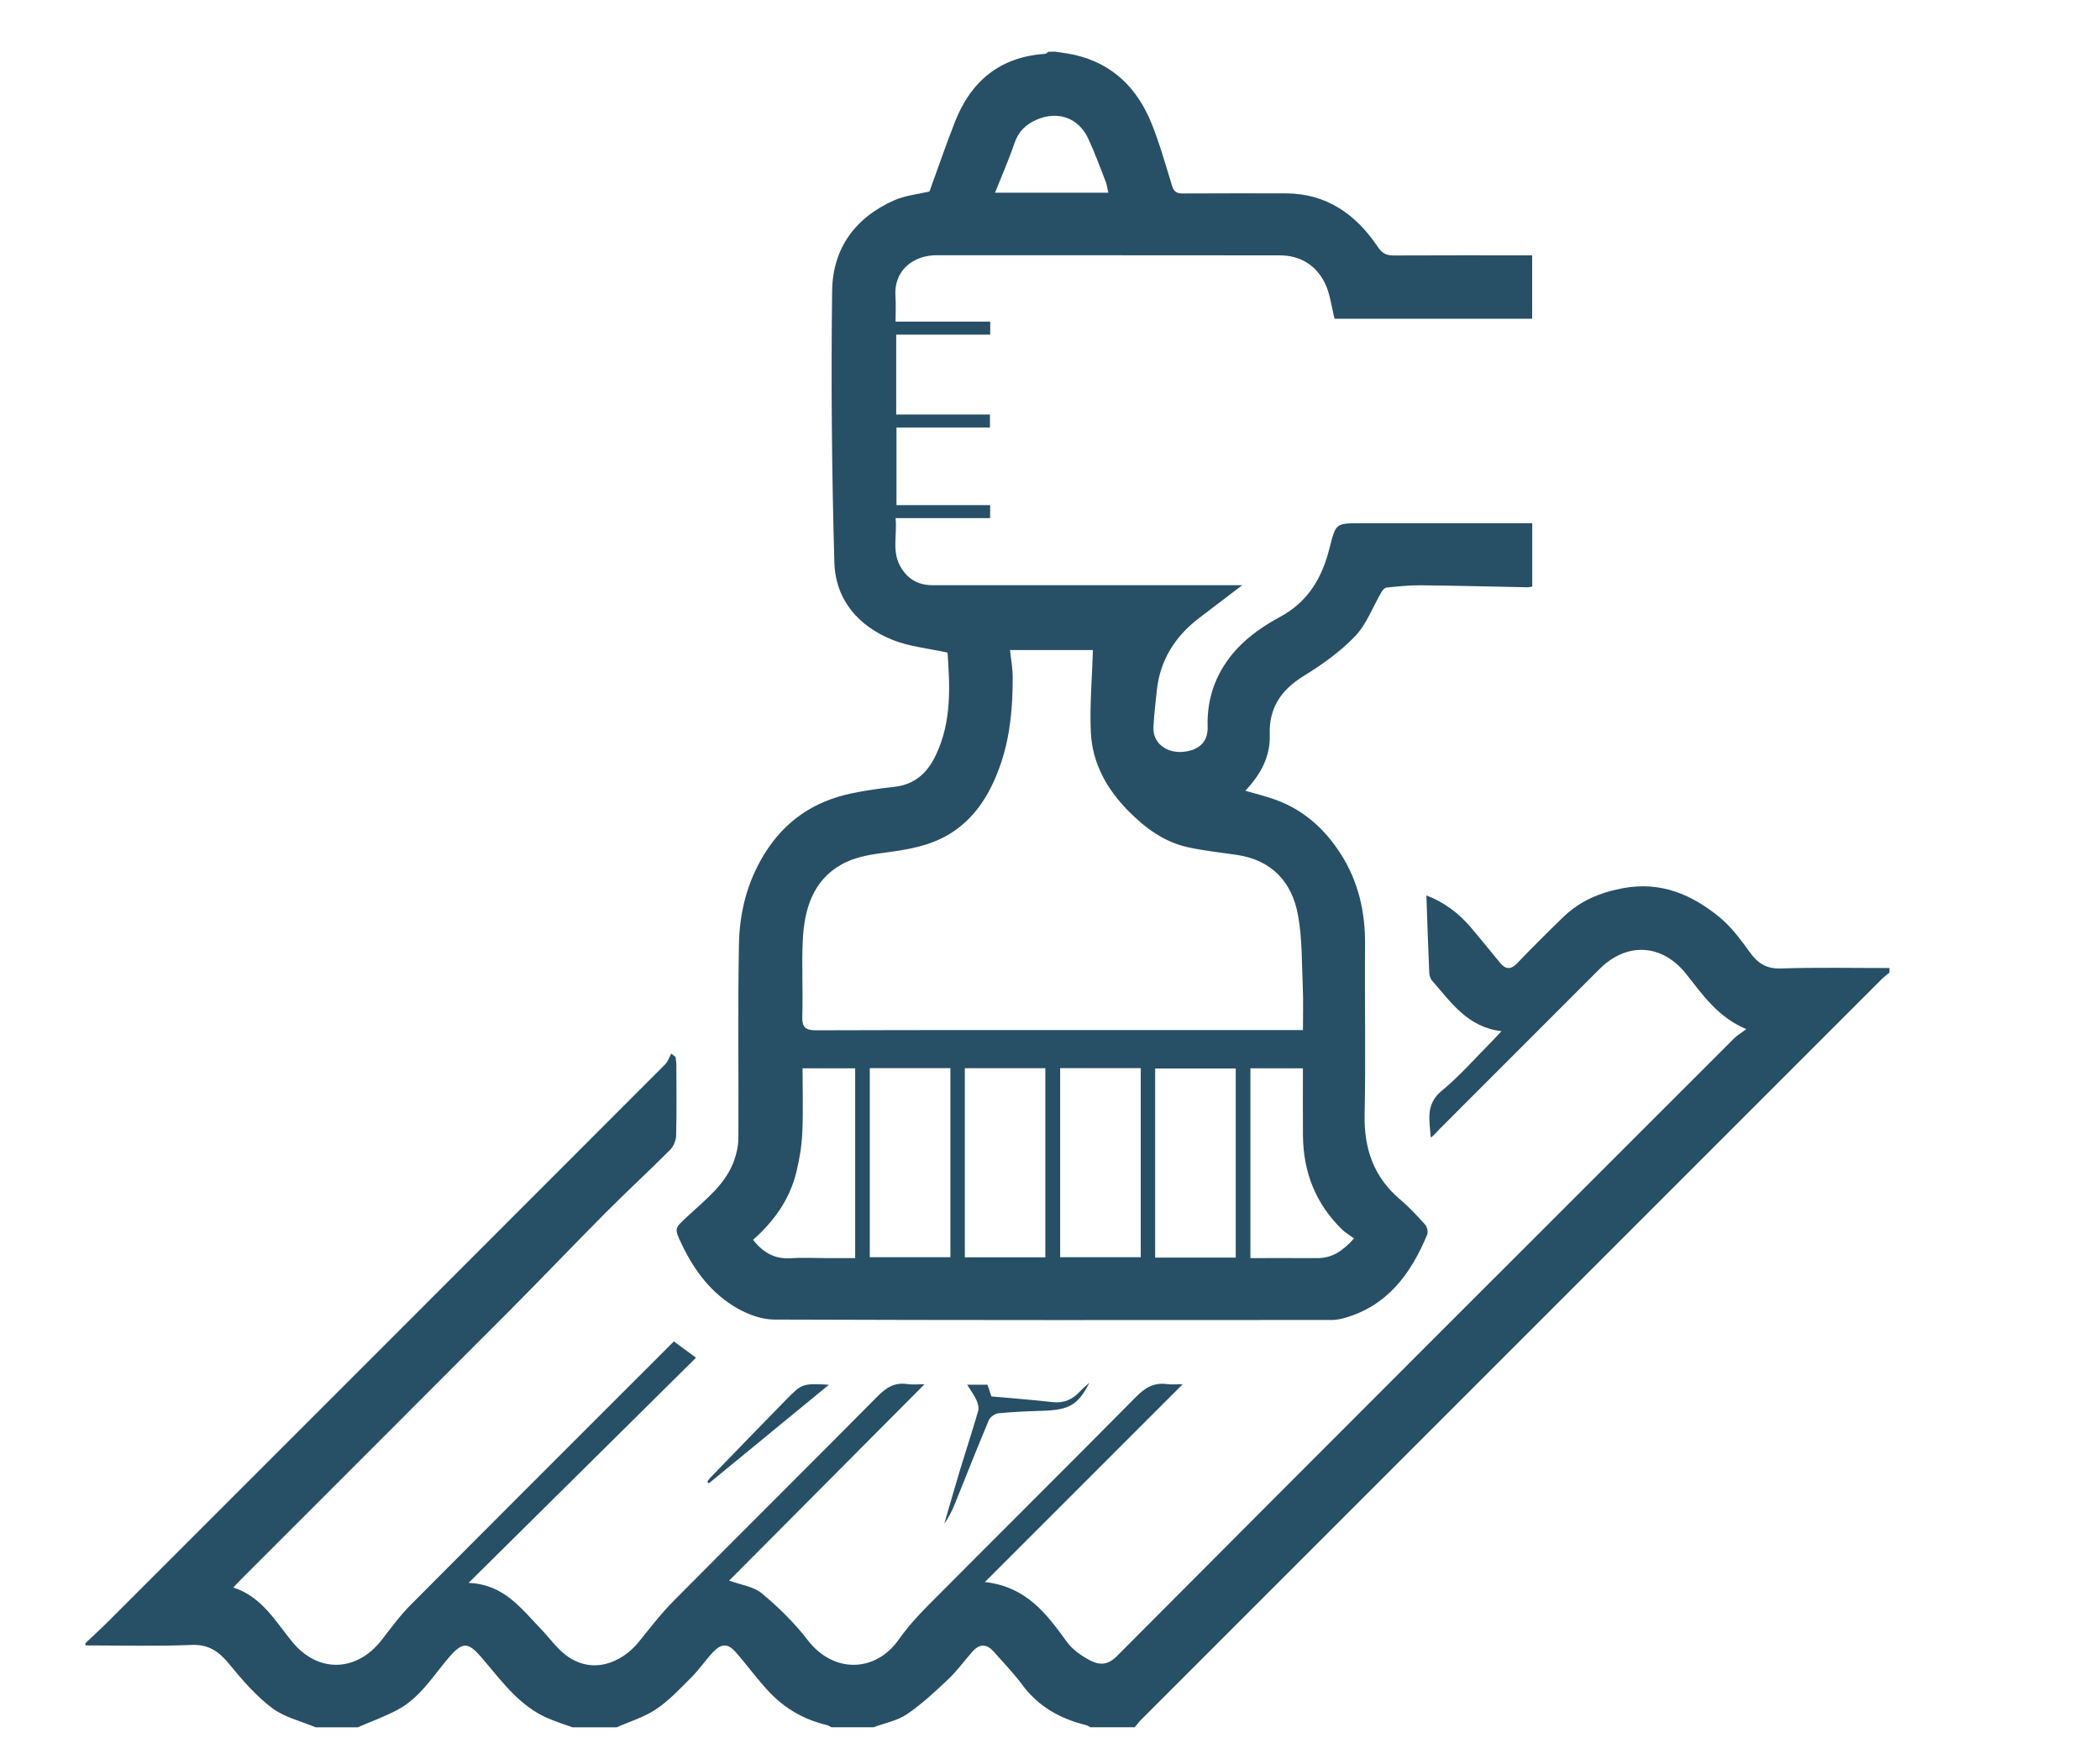
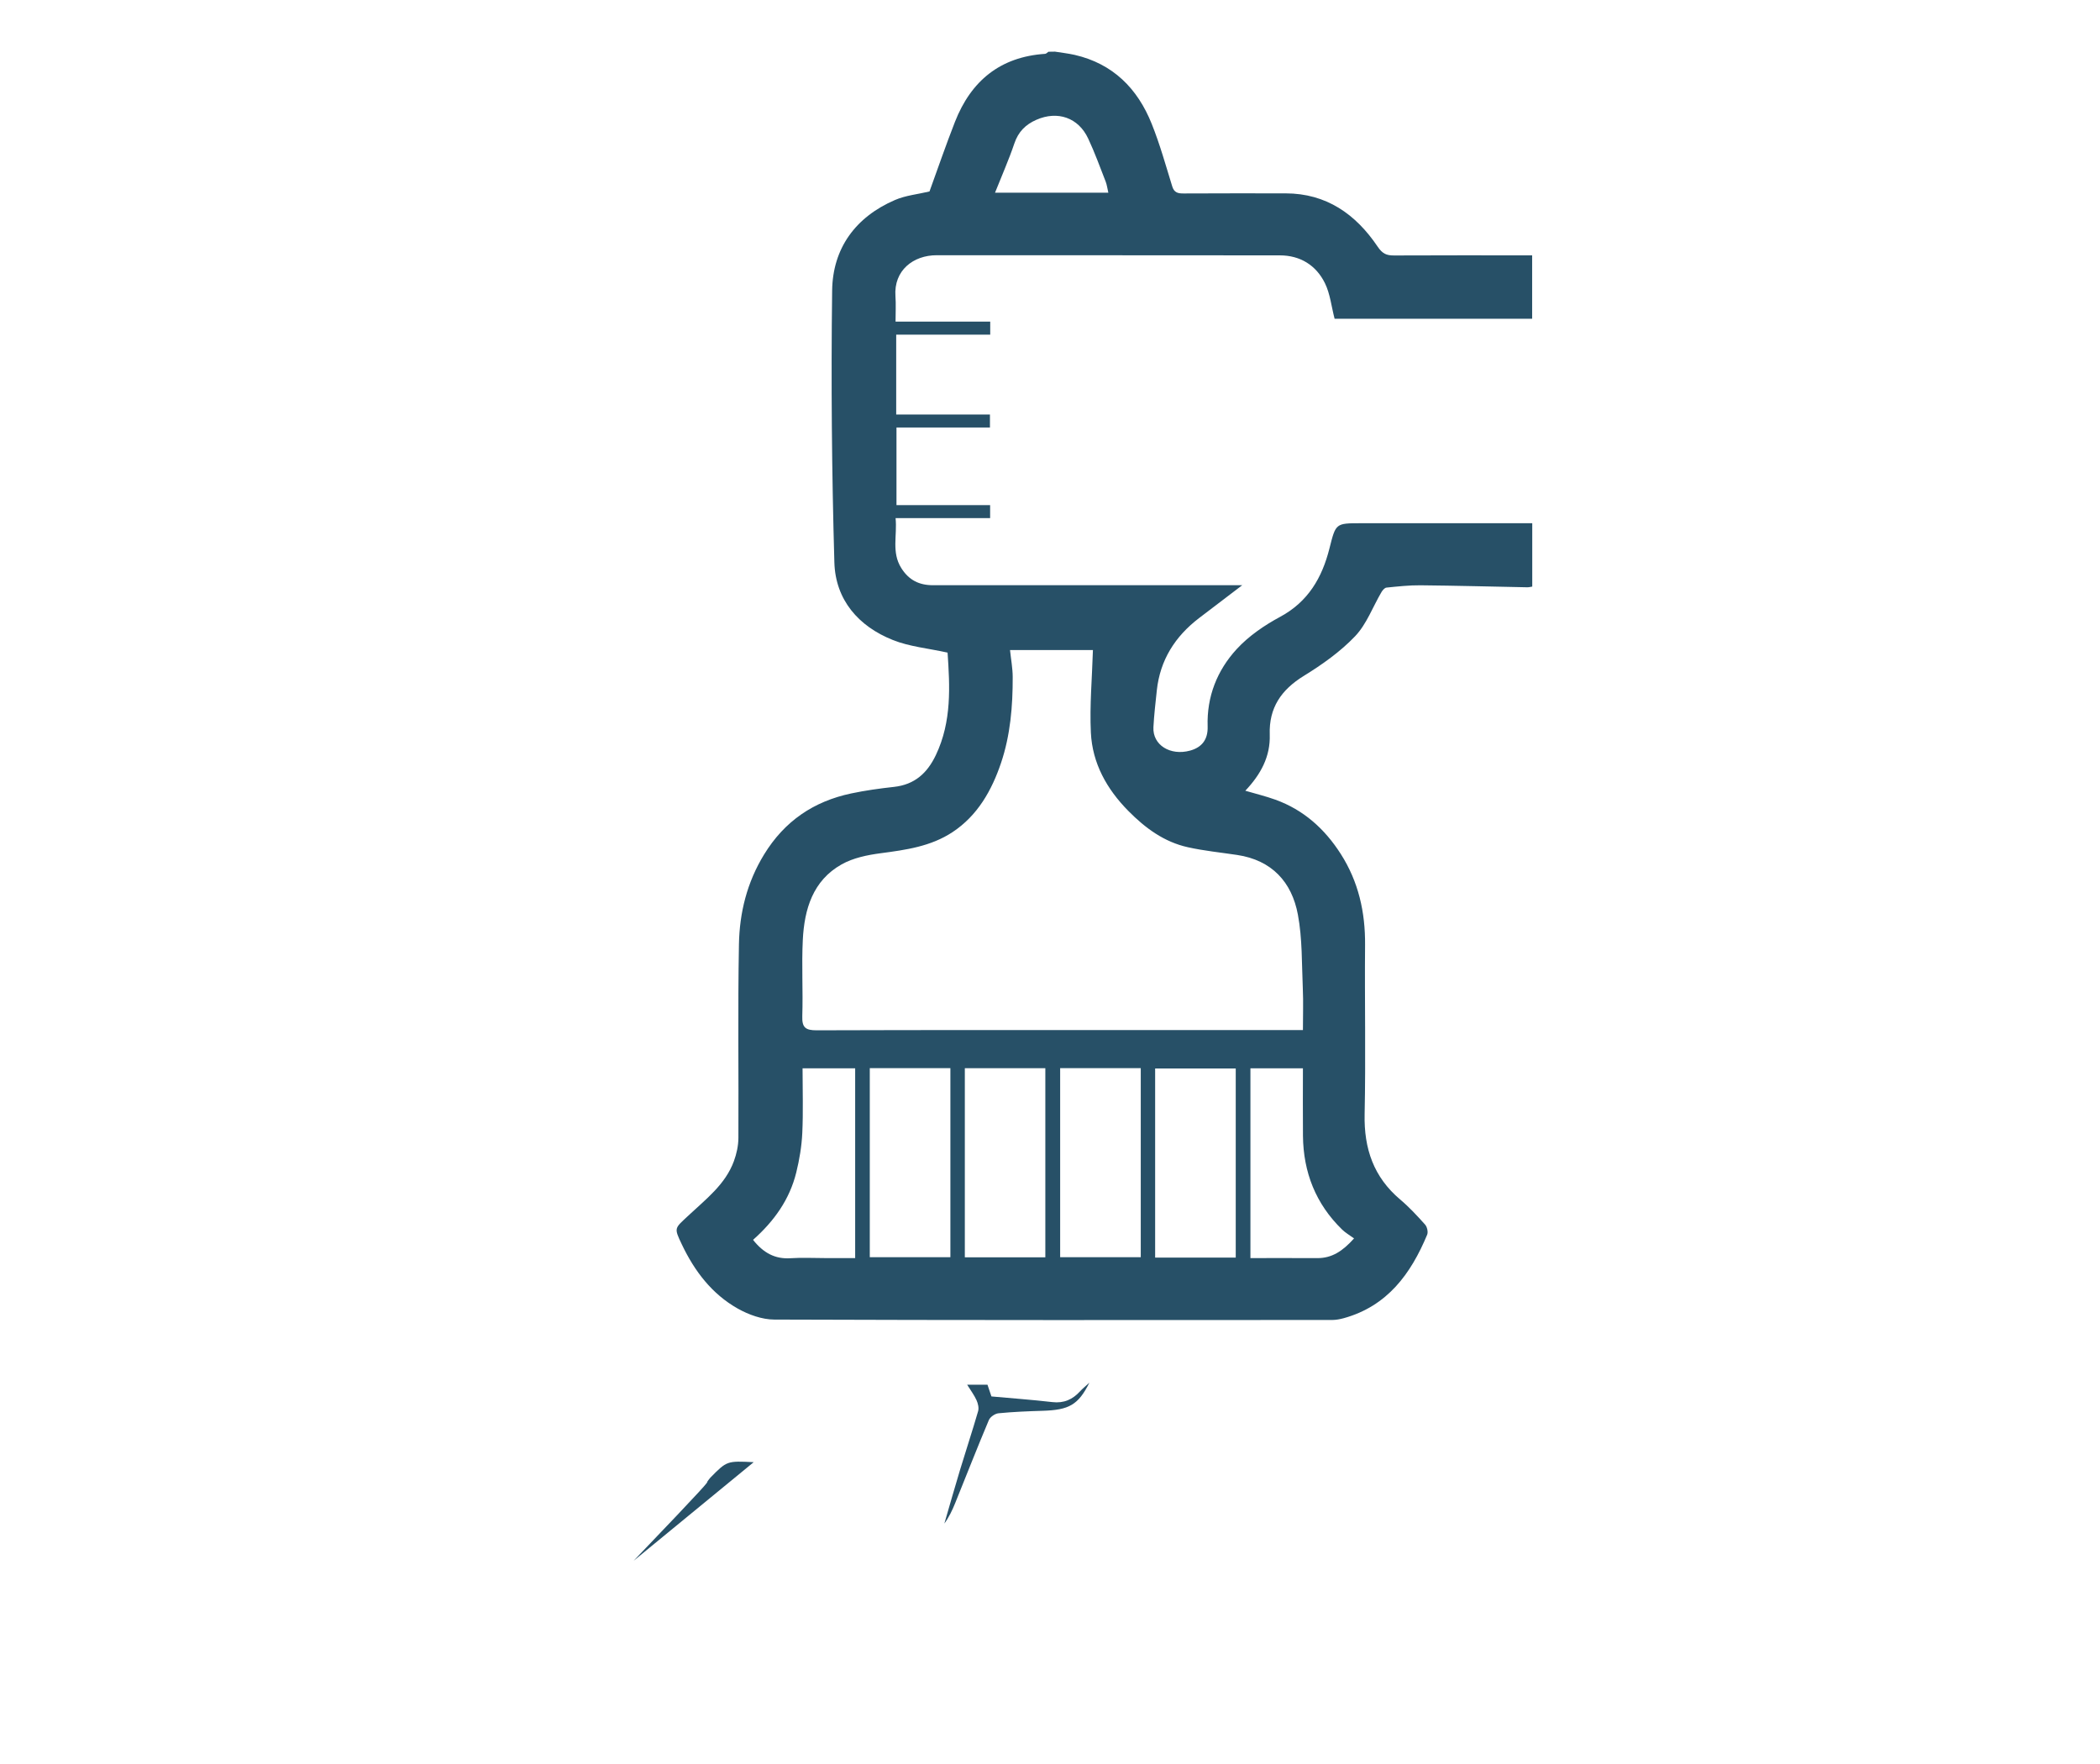
<svg xmlns="http://www.w3.org/2000/svg" id="Layer_1" x="0px" y="0px" viewBox="0 0 612 514" style="enable-background:new 0 0 612 514;" xml:space="preserve">
  <style type="text/css">	.st0{fill:#275067;}</style>
  <g>
    <path class="st0" d="M307.45,15.05c1.92,0.31,3.86,0.52,5.76,0.95c11.15,2.57,18.31,9.8,22.43,20.09  c2.38,5.93,4.1,12.13,5.99,18.25c0.57,1.84,1.69,2.05,3.34,2.04c9.89-0.06,19.78-0.03,29.67-0.03  c11.93,0.01,20.48,6.09,26.84,15.52c1.4,2.08,2.59,2.59,4.78,2.58c13.33-0.07,26.66-0.03,40.25-0.03c0,6.15,0,12.2,0,18.47  c-19.32,0-38.7,0-57.57,0c-0.94-3.61-1.3-7.28-2.82-10.37c-2.58-5.23-7.19-8.09-13.14-8.1c-33.33-0.05-66.65-0.01-99.98-0.04  c-6.85-0.01-12.58,4.43-12.04,11.96c0.17,2.33,0.03,4.69,0.03,7.38c9.3,0,18.37,0,27.59,0c0,1.39,0,2.43,0,3.81  c-9.05,0-18.13,0-27.4,0c0,7.9,0,15.46,0,23.27c9.11,0,18.1,0,27.32,0c0,1.35,0,2.45,0,3.79c-8.99,0-17.98,0-27.24,0  c0,7.57,0,14.92,0,22.62c8.97,0,18.05,0,27.29,0c0,1.38,0,2.41,0,3.79c-8.98,0-18.05,0-27.55,0c0.51,5.1-1.24,9.93,1.66,14.55  c2.22,3.53,5.22,5,9.25,5c28.6-0.02,57.19-0.01,85.79-0.01c1.15,0,2.29,0,4.33,0c-4.67,3.56-8.65,6.57-12.62,9.61  c-6.96,5.33-11.33,12.2-12.28,21.03c-0.38,3.58-0.8,7.16-0.99,10.75c-0.27,5.18,4.91,8.41,10.71,6.81  c3.36-0.93,5.21-3.17,5.09-7.02c-0.28-8.73,2.77-16.35,8.47-22.56c3.5-3.81,8.06-6.92,12.66-9.4c8.17-4.4,12.22-11.41,14.36-19.9  c1.86-7.36,1.76-7.38,9.2-7.38c16.55,0,33.1,0,49.91,0c0,6.16,0,12.22,0,18.47c-0.44,0.06-0.94,0.21-1.44,0.2  c-10.39-0.2-20.78-0.48-31.16-0.58c-3.29-0.03-6.59,0.34-9.87,0.67c-0.54,0.05-1.16,0.77-1.48,1.33  c-2.54,4.32-4.32,9.33-7.68,12.85c-4.3,4.51-9.6,8.26-14.94,11.55c-6.58,4.05-10.19,9.3-9.93,17.1c0.21,6.41-2.6,11.59-7.12,16.37  c3.07,0.9,5.96,1.6,8.74,2.6c8.25,2.97,14.41,8.52,19.08,15.83c5.17,8.09,7.16,16.97,7.08,26.52c-0.14,16.45,0.22,32.9-0.13,49.34  c-0.21,10.01,2.62,18.3,10.36,24.84c2.62,2.21,4.98,4.76,7.27,7.32c0.59,0.66,0.92,2.15,0.6,2.93  c-4.76,11.43-11.62,20.83-24.32,24.34c-1.1,0.3-2.27,0.52-3.4,0.52c-54.18,0.03-108.36,0.08-162.54-0.12  c-3.58-0.01-7.49-1.42-10.67-3.21c-7.51-4.24-12.57-10.89-16.26-18.64c-2.38-5-2.18-4.64,1.88-8.45  c5.03-4.73,10.77-9.04,13.27-15.87c0.78-2.13,1.3-4.49,1.31-6.75c0.1-18.81-0.19-37.63,0.16-56.44c0.17-9.21,2.34-18.03,7.32-26.17  c5.97-9.75,14.44-15.48,25.39-17.8c4.11-0.87,8.3-1.45,12.48-1.91c5.99-0.66,9.68-3.98,12.2-9.28c4.69-9.85,4.06-20.13,3.41-29.85  c-5.72-1.26-11.09-1.74-15.89-3.65c-10.08-4-16.79-11.72-17.1-22.64c-0.76-26.39-0.98-52.8-0.65-79.2  c0.15-12.33,6.81-21.45,18.3-26.41c3.12-1.35,6.68-1.68,10.07-2.49c2.38-6.54,4.75-13.47,7.42-20.28  c4.68-11.94,13.18-18.96,26.28-19.83c0.33-0.02,0.64-0.4,0.96-0.61C306.16,15.05,306.8,15.05,307.45,15.05z M318.51,189.44  c-7.67,0-15.76,0-24.16,0c0.29,2.79,0.77,5.31,0.78,7.84c0.03,8.5-0.68,17-3.4,25.06c-2.7,7.99-6.81,15.32-14.13,20.16  c-6.34,4.19-13.62,5.19-20.98,6.16c-3.87,0.51-7.99,1.36-11.34,3.24c-8.41,4.72-10.87,13.08-11.32,22.01  c-0.37,7.4,0.09,14.84-0.15,22.24c-0.11,3.34,0.98,4.12,4.2,4.11c33.14-0.11,66.29-0.07,99.43-0.07c12.9,0,25.8,0,38.7,0  c1.13,0,2.27,0,3.57,0c0-4.32,0.14-8.18-0.03-12.03c-0.32-7.23-0.12-14.58-1.44-21.63c-1.77-9.5-7.6-15.85-17.68-17.37  c-4.8-0.72-9.65-1.2-14.37-2.25c-6.92-1.53-12.4-5.56-17.35-10.57c-6.32-6.4-10.49-13.9-10.93-22.83  C317.53,205.56,318.27,197.55,318.51,189.44z M253.48,311.28c0,18.56,0,36.87,0,55.1c8.01,0,15.78,0,23.49,0  c0-18.49,0-36.72,0-55.1C269.1,311.28,261.4,311.28,253.48,311.28z M281.18,311.3c0,18.47,0,36.78,0,55.12c7.96,0,15.74,0,23.46,0  c0-18.53,0-36.84,0-55.12C296.69,311.3,288.99,311.3,281.18,311.3z M308.96,311.28c0,18.57,0,36.88,0,55.1c8.01,0,15.78,0,23.49,0  c0-18.49,0-36.72,0-55.1C324.58,311.28,316.88,311.28,308.96,311.28z M360.13,366.49c0-18.57,0-36.87,0-55.1  c-8.01,0-15.78,0-23.49,0c0,18.49,0,36.72,0,55.1C344.5,366.49,352.2,366.49,360.13,366.49z M219.46,361.33  c3,3.78,6.39,5.66,10.96,5.35c3.32-0.22,6.66-0.04,9.99-0.04c2.96,0,5.92,0,8.81,0c0-18.74,0-36.98,0-55.3c-5.15,0-10.13,0-15.33,0  c0,6.42,0.21,12.65-0.08,18.85c-0.18,3.86-0.83,7.76-1.76,11.52C230.12,349.54,225.62,355.87,219.46,361.33z M379.71,311.33  c-5.29,0-10.27,0-15.3,0c0,18.49,0,36.8,0,55.31c6.64,0,13.07-0.02,19.5,0.01c4.24,0.02,7.37-2.02,10.7-5.74  c-1.25-0.92-2.49-1.62-3.48-2.58c-7.68-7.47-11.3-16.68-11.41-27.31C379.66,324.5,379.71,317.98,379.71,311.33z M323,56.15  c-0.29-1.23-0.41-2.29-0.78-3.24c-1.64-4.2-3.18-8.45-5.09-12.53c-2.86-6.12-8.92-8.18-15.1-5.47c-3.17,1.39-5.29,3.52-6.43,6.93  c-1.59,4.72-3.63,9.3-5.62,14.31C301.48,56.15,312.13,56.15,323,56.15z" />
-     <path class="st0" d="M550.65,283.41c-0.8,0.69-1.65,1.33-2.4,2.07c-71.84,71.83-143.68,143.66-215.5,215.5  c-0.75,0.75-1.39,1.6-2.07,2.4c-4.3,0-8.6,0-12.9,0c-0.43-0.22-0.83-0.53-1.29-0.64c-7.47-1.84-13.81-5.34-18.52-11.67  c-2.59-3.48-5.62-6.64-8.52-9.89c-1.94-2.16-4.03-2.09-5.95,0.04c-2.4,2.68-4.51,5.65-7.11,8.11c-3.82,3.63-7.72,7.28-12.06,10.23  c-2.82,1.91-6.48,2.59-9.77,3.82c-4.09,0-8.17,0-12.26,0c-0.43-0.22-0.83-0.53-1.29-0.64c-6.44-1.52-12.04-4.65-16.57-9.37  c-3.59-3.74-6.62-8.01-10.06-11.92c-2.22-2.52-4.13-2.54-6.45-0.1c-2.26,2.37-4.11,5.14-6.42,7.46c-3.26,3.27-6.47,6.72-10.26,9.28  c-3.46,2.33-7.66,3.58-11.53,5.3c-4.3,0-8.6,0-12.9,0c-2.5-0.92-5.07-1.71-7.5-2.8c-7.63-3.42-12.53-9.87-17.72-16.05  c-5.08-6.06-6.33-6.94-11.58-0.56c-4.21,5.12-7.89,10.86-13.87,14.15c-3.79,2.08-7.93,3.53-11.91,5.26c-4.09,0-8.17,0-12.26,0  c-4.28-1.82-9.11-2.92-12.71-5.64c-4.67-3.53-8.64-8.12-12.38-12.69c-3.01-3.67-5.96-5.9-11.1-5.68  c-10.28,0.43-20.6,0.14-30.9,0.14c0-0.22,0-0.43,0-0.65c2.21-2.09,4.46-4.14,6.61-6.29c54.14-54.12,108.27-108.25,162.37-162.42  c0.81-0.81,1.17-2.06,1.74-3.1c0.42,0.32,0.84,0.63,1.26,0.95c0.08,0.78,0.24,1.56,0.24,2.34c0.02,6.88,0.11,13.76-0.07,20.64  c-0.04,1.4-0.76,3.11-1.74,4.1c-6.13,6.14-12.52,12.02-18.64,18.17c-9.54,9.58-18.85,19.38-28.39,28.95  c-25.99,26.08-52.05,52.08-78.08,78.12c-0.68,0.68-1.31,1.39-2.19,2.32c8.28,2.65,12.28,9.86,17.15,15.81  c7.62,9.3,18.89,8.76,26.1-0.55c2.7-3.49,5.34-7.09,8.44-10.21c25.4-25.54,50.89-50.97,76.7-76.78c1.97,1.45,3.94,2.91,6.45,4.76  c-22.03,21.81-43.87,43.43-66.28,65.62c10.37,0.42,15.38,7.54,21.15,13.51c2.41,2.49,4.45,5.43,7.16,7.51  c7.56,5.79,16.19,2.45,21.27-3.81c3.28-4.04,6.45-8.2,10.1-11.88c19.79-19.97,39.76-39.76,59.54-59.74c2.54-2.56,5-4.08,8.64-3.53  c1.54,0.23,3.14,0.04,5.02,0.04c-19.16,19.26-38.03,38.22-56.94,57.23c3.36,1.25,7.1,1.71,9.54,3.74  c4.88,4.07,9.52,8.62,13.39,13.65c7.42,9.66,19.65,9.47,26.45-0.15c2.5-3.54,5.44-6.83,8.5-9.91  c20.24-20.36,40.62-40.58,60.81-60.99c2.63-2.65,5.22-4.12,8.93-3.6c1.36,0.19,2.77,0.03,4.57,0.03  c-19.17,19.17-38.08,38.08-57.66,57.65c12.1,1.36,17.98,9.28,23.87,17.41c1.61,2.23,4.14,4.03,6.61,5.34  c2.64,1.4,5.13,1.71,7.98-1.15c59.86-60.11,119.87-120.07,179.87-180.03c0.9-0.9,2.04-1.55,3.58-2.69  c-8.4-3.55-12.73-10.03-17.52-16.06c-7.04-8.86-17.33-9.41-25.31-1.43c-15.51,15.51-31.02,31.02-46.52,46.54  c-0.83,0.83-1.52,1.81-2.63,2.52c-0.31-4.92-1.65-9.61,3.19-13.6c5.37-4.42,9.98-9.76,14.92-14.71c0.73-0.74,1.42-1.52,2.5-2.67  c-9.87-1.14-14.69-8.44-20.23-14.74c-0.51-0.58-0.79-1.55-0.82-2.35c-0.32-7.43-0.56-14.85-0.83-22.48  c5.03,1.91,9.38,5.09,12.97,9.34c2.87,3.39,5.67,6.84,8.49,10.28c1.65,2.01,3.15,2.07,5.03,0.12c4.39-4.57,8.89-9.06,13.44-13.47  c4.85-4.7,10.75-7.14,17.39-8.38c10.91-2.04,20,1.81,28.08,8.44c3.4,2.79,6.16,6.49,8.75,10.09c2.36,3.28,4.84,5.02,9.18,4.87  c10.53-0.35,21.08-0.12,31.63-0.13C550.65,282.55,550.65,282.98,550.65,283.41z" />
    <path class="st0" d="M281.86,403.55c2.17,0,3.95,0,5.92,0c0.37,1.1,0.77,2.27,1.15,3.41c5.92,0.54,11.86,0.97,17.76,1.65  c3.36,0.39,5.9-0.76,8.09-3.16c0.7-0.77,1.53-1.42,2.7-2.5c-3.25,6.49-5.93,7.97-13.7,8.2c-4.27,0.13-8.54,0.3-12.79,0.72  c-1.02,0.1-2.42,1.06-2.81,1.98c-3.39,8.04-6.57,16.17-9.84,24.26c-0.83,2.04-1.77,4.03-3.13,5.9c1.52-5.2,2.99-10.42,4.56-15.61  c1.73-5.72,3.62-11.4,5.28-17.15c0.27-0.95-0.03-2.23-0.46-3.18C283.92,406.57,282.9,405.23,281.86,403.55z" />
-     <path class="st0" d="M206.12,431.81c0.3-0.39,0.55-0.82,0.89-1.17c7.3-7.53,14.59-15.08,21.93-22.57c4.84-4.93,4.88-4.9,12.64-4.52  c-11.94,9.8-23.47,19.28-35.01,28.75C206.42,432.14,206.27,431.98,206.12,431.81z" />
+     <path class="st0" d="M206.12,431.81c0.3-0.39,0.55-0.82,0.89-1.17c4.84-4.93,4.88-4.9,12.64-4.52  c-11.94,9.8-23.47,19.28-35.01,28.75C206.42,432.14,206.27,431.98,206.12,431.81z" />
  </g>
</svg>